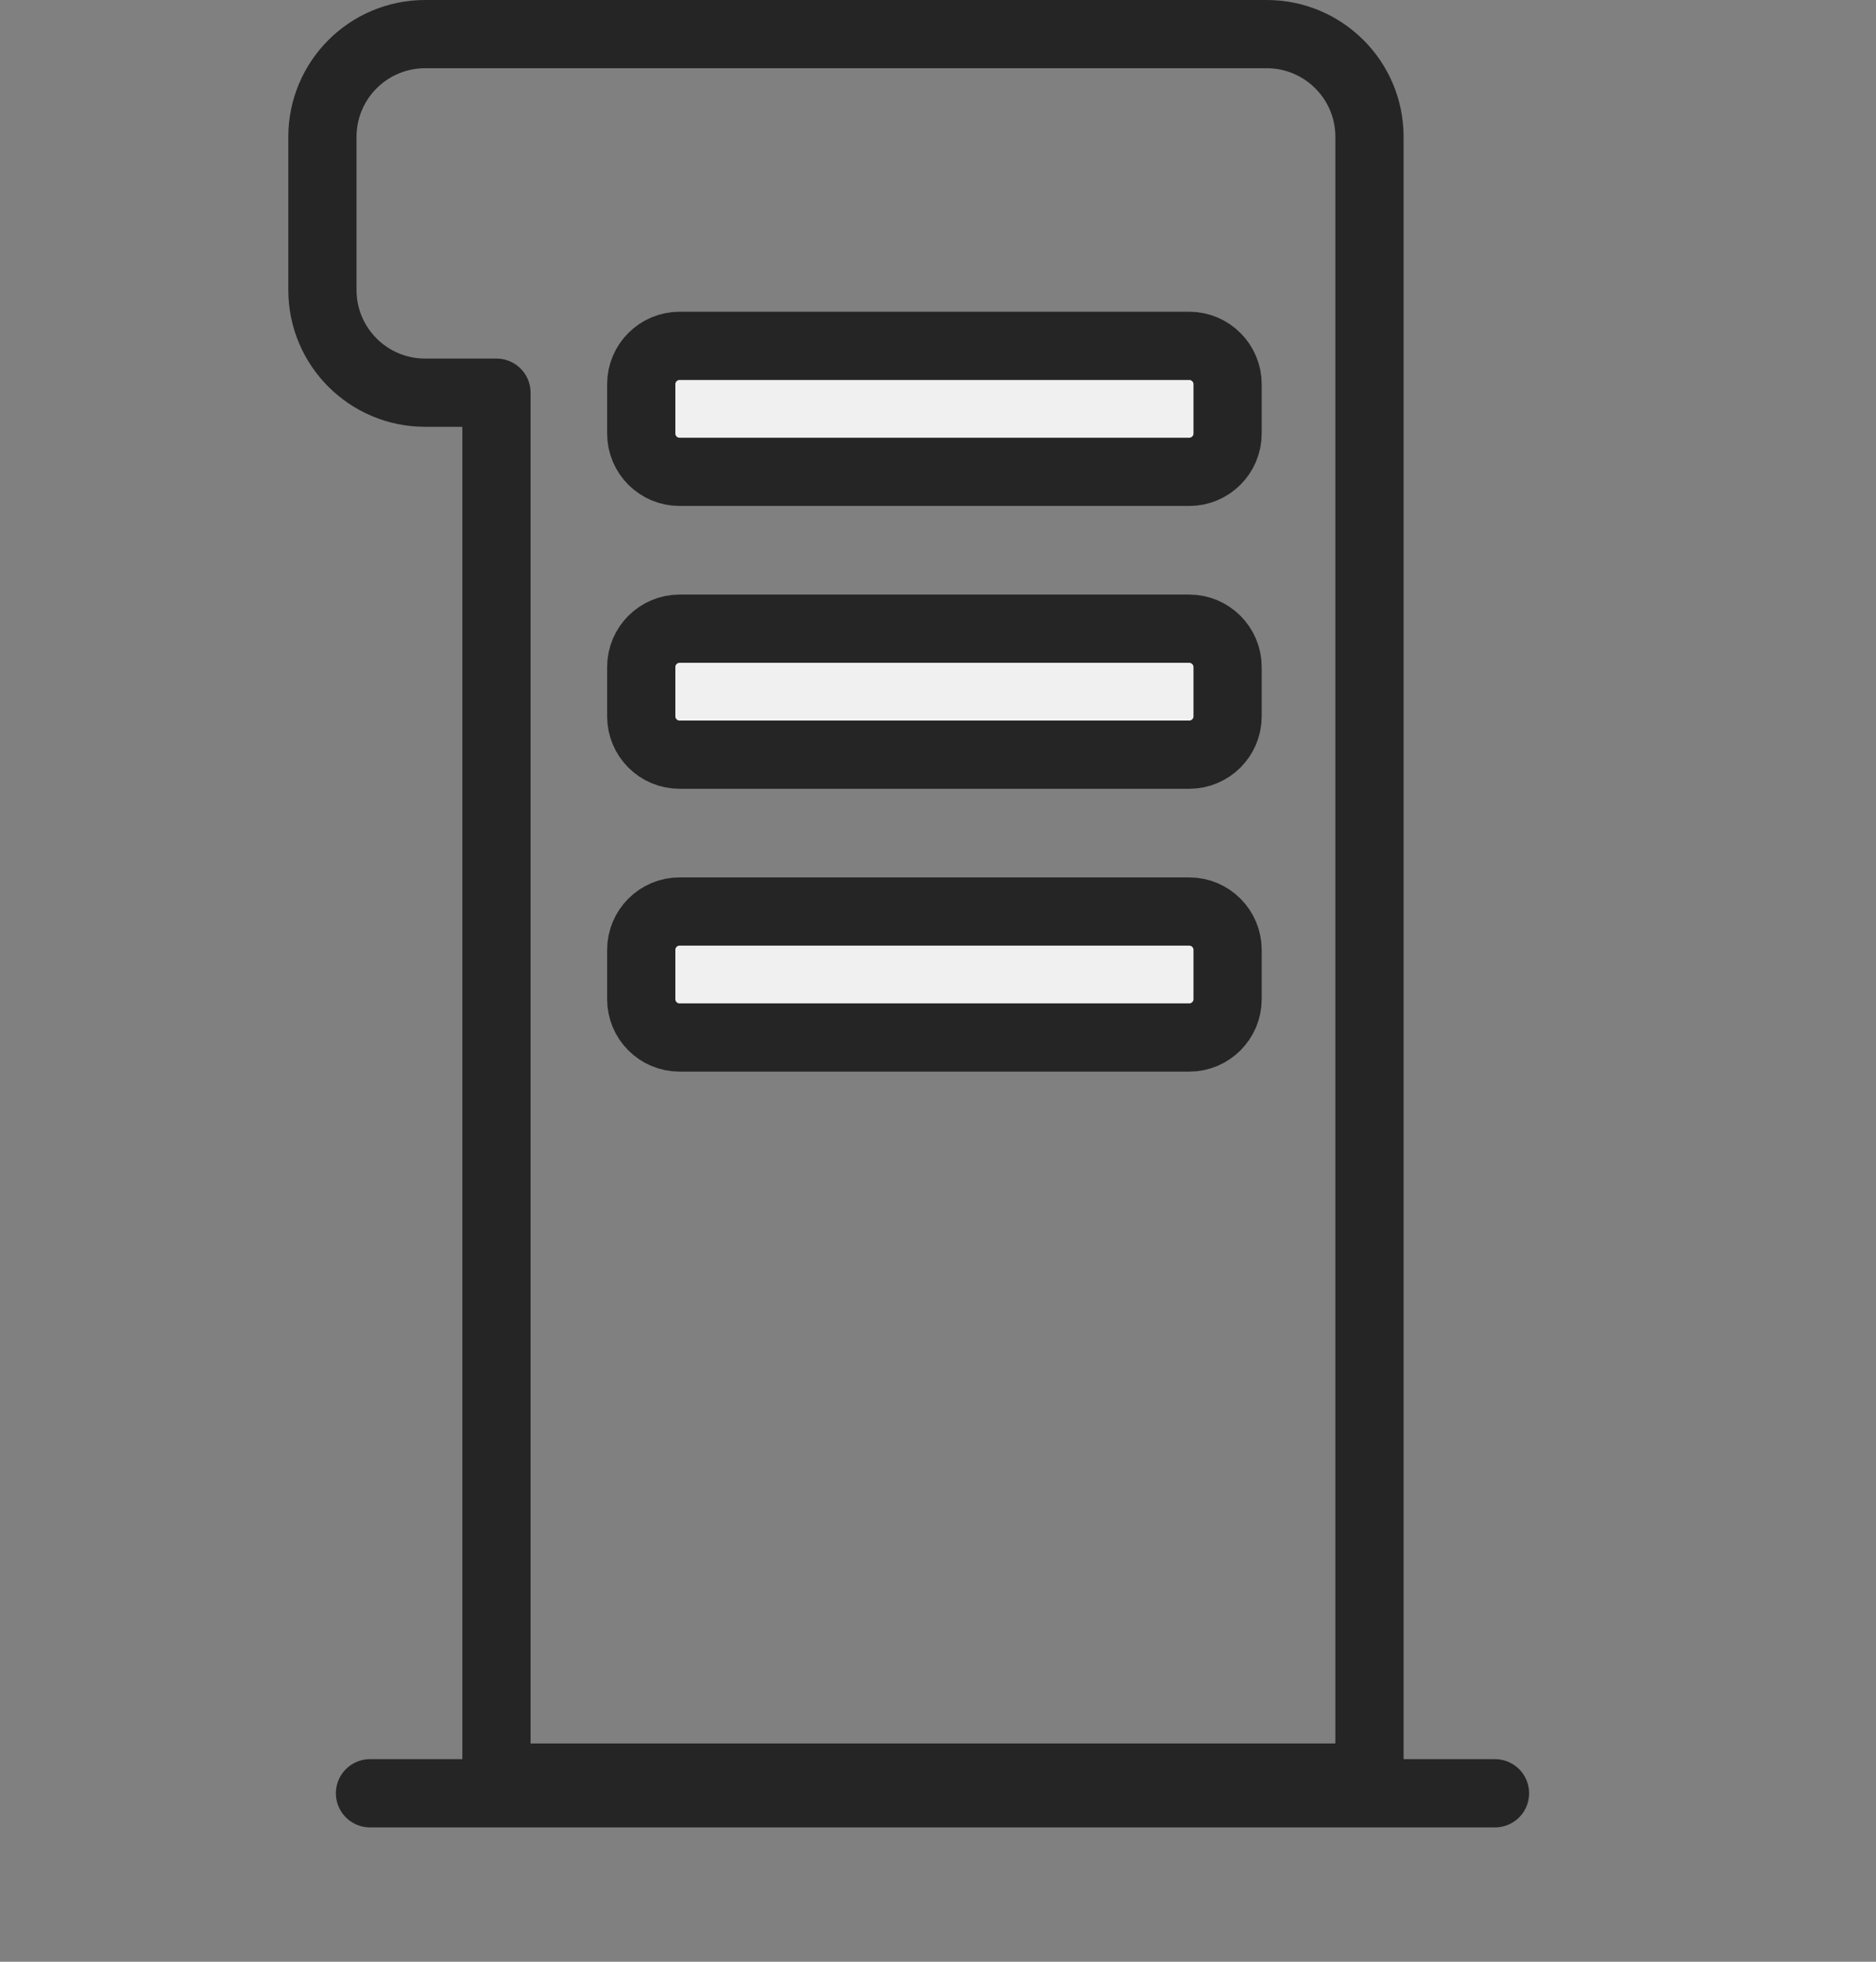
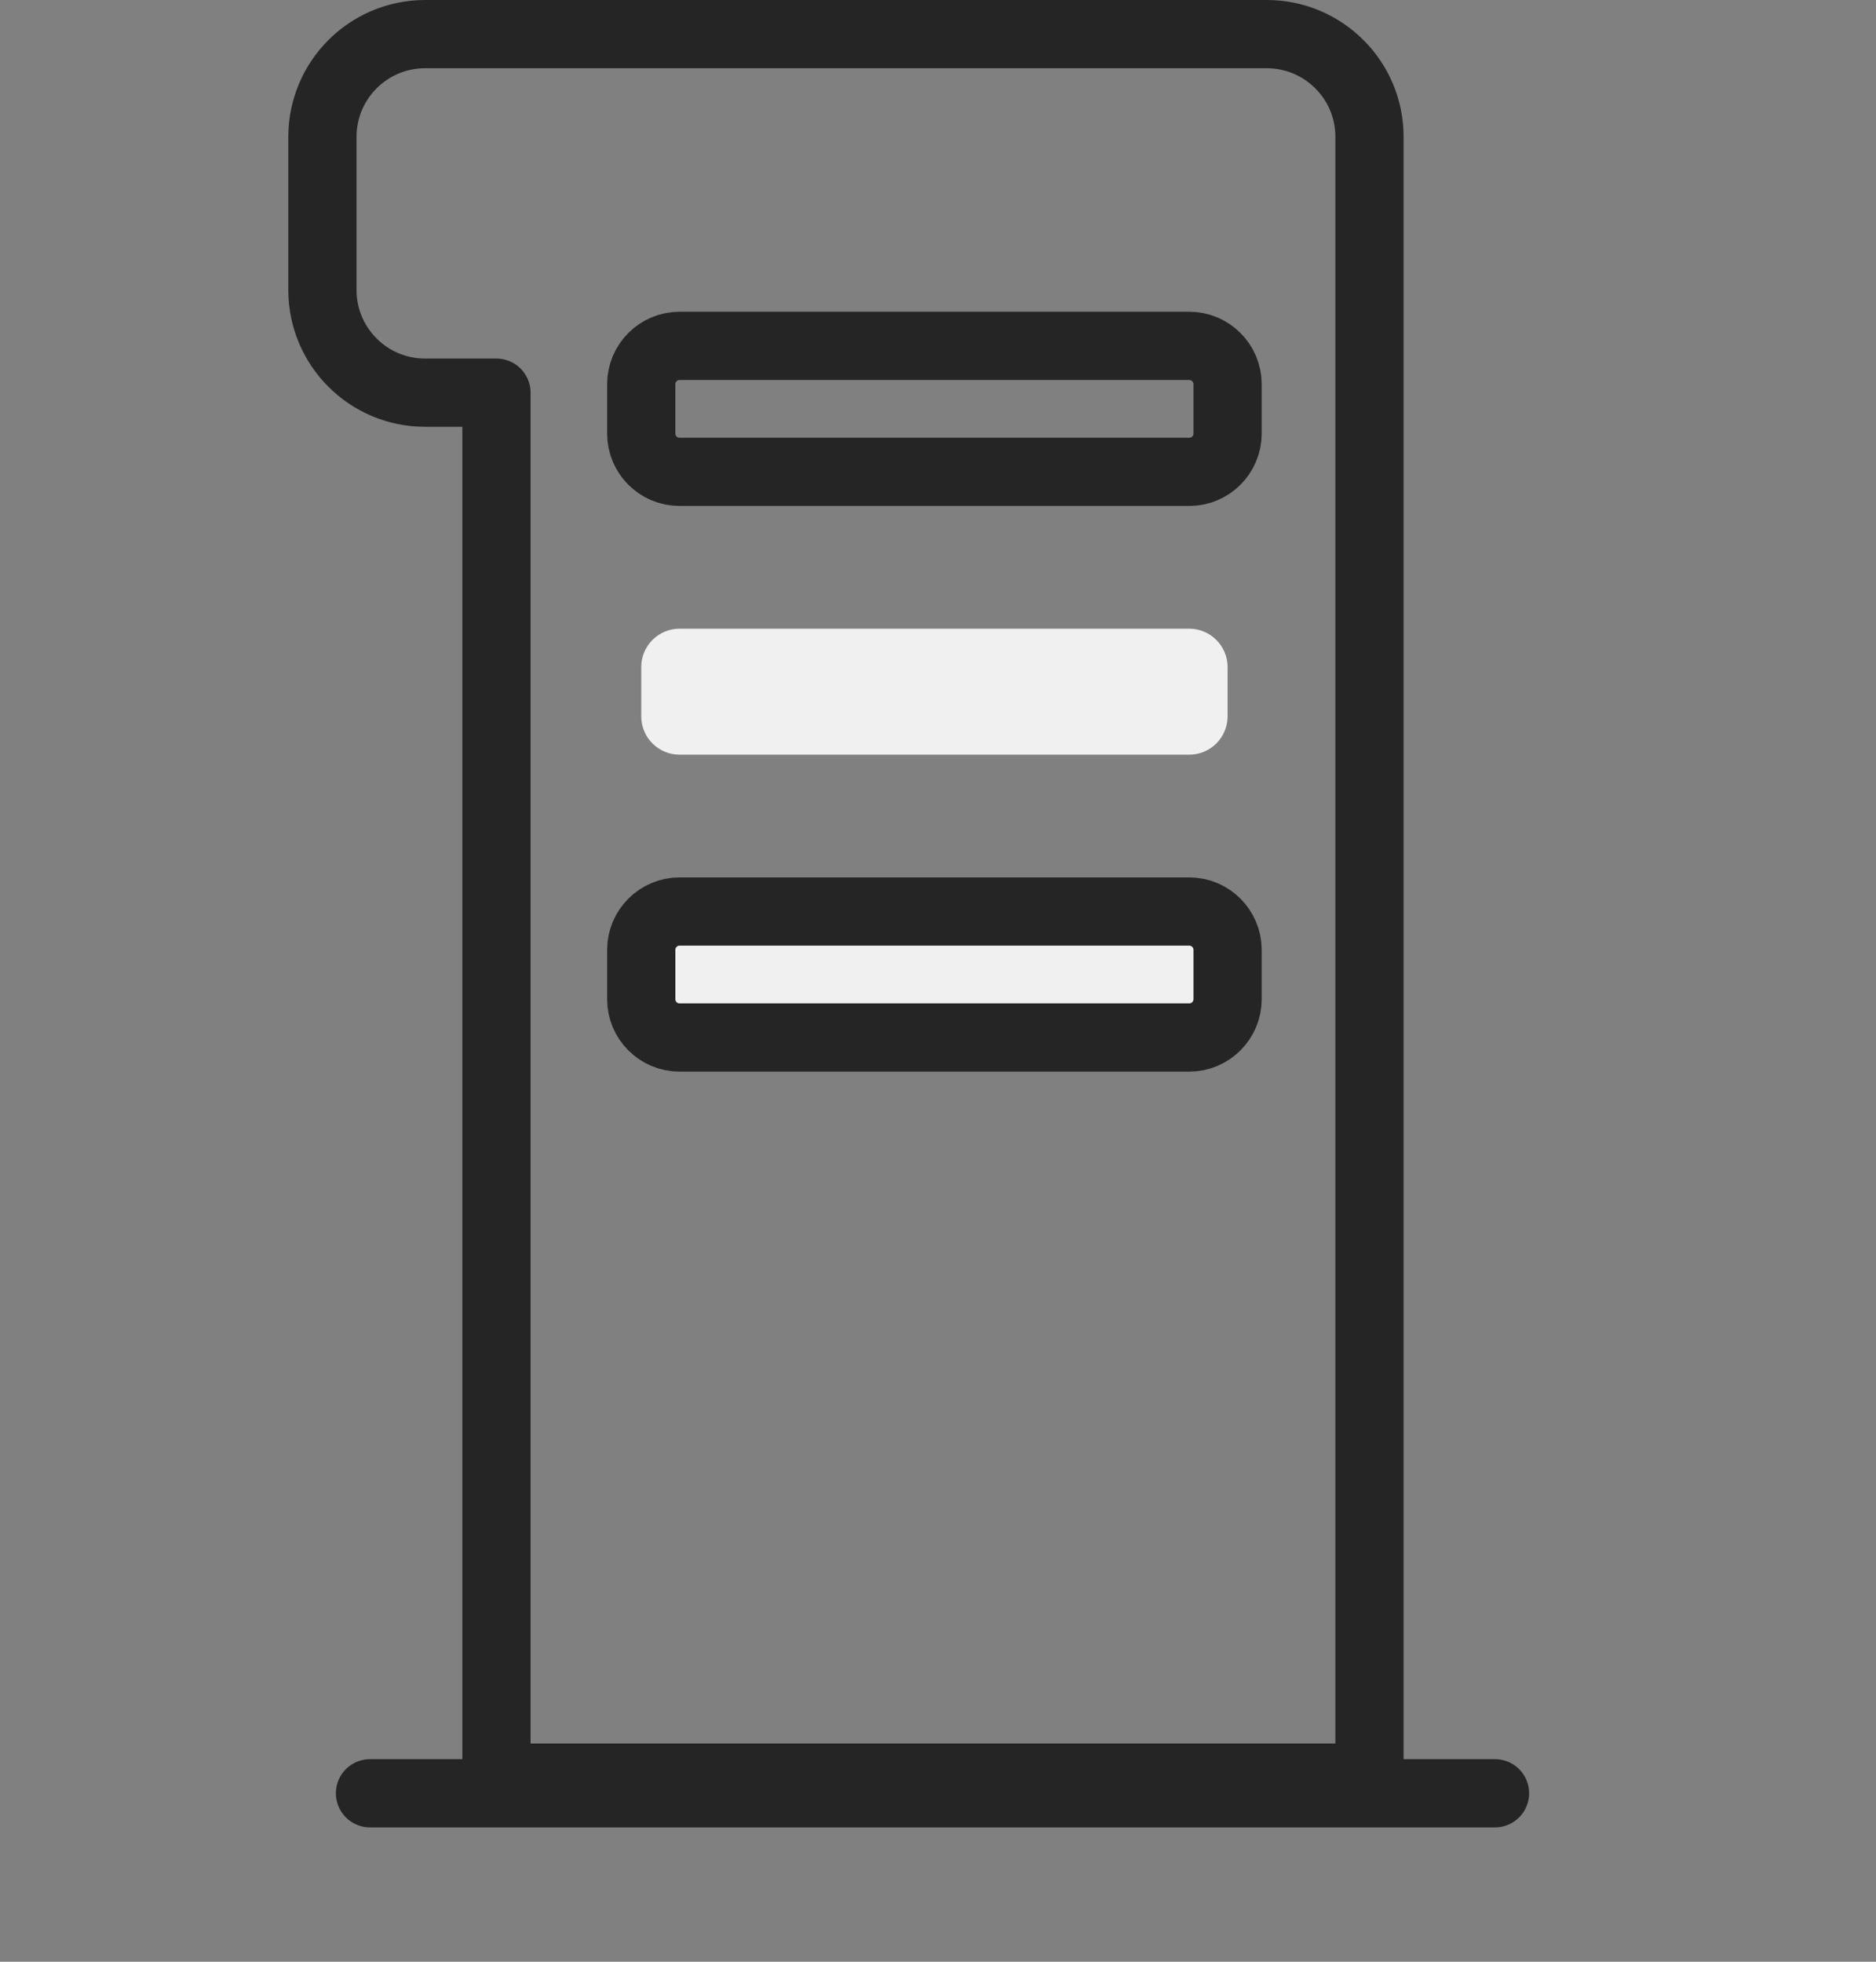
<svg xmlns="http://www.w3.org/2000/svg" width="22" height="23" viewBox="0 0 22 23" fill="none">
  <rect x="0" y="0" width="22" height="23" fill="#808080" stroke="none" />
  <path fill-rule="evenodd" clip-rule="evenodd" d="M16.06 15.688V20.841H5.822V4.604H4.986C4.32 4.604 3.781 4.065 3.781 3.4V1.605C3.781 0.939 4.32 0.4 4.986 0.4H14.855C15.188 0.4 15.489 0.535 15.707 0.753C15.926 0.971 16.06 1.272 16.06 1.605V13.878V15.688Z" stroke="#252525" stroke-width="0.8" stroke-linecap="round" stroke-linejoin="round" />
  <path d="M4.339 21.025L17.532 21.025" stroke="#252525" stroke-width="0.8" stroke-linecap="round" stroke-linejoin="round" />
-   <path fill-rule="evenodd" clip-rule="evenodd" d="M13.947 5.532H7.969C7.721 5.532 7.52 5.331 7.52 5.083V4.504C7.52 4.257 7.721 4.055 7.969 4.055H13.947C14.194 4.055 14.396 4.257 14.396 4.504V5.083C14.396 5.331 14.194 5.532 13.947 5.532" fill="#F0F0F0" />
  <path fill-rule="evenodd" clip-rule="evenodd" d="M13.947 5.532H7.969C7.721 5.532 7.52 5.331 7.52 5.083V4.504C7.52 4.257 7.721 4.055 7.969 4.055H13.947C14.194 4.055 14.396 4.257 14.396 4.504V5.083C14.396 5.331 14.194 5.532 13.947 5.532Z" stroke="#252525" stroke-width="0.8" stroke-linecap="round" stroke-linejoin="round" />
  <path fill-rule="evenodd" clip-rule="evenodd" d="M13.947 8.848H7.969C7.721 8.848 7.52 8.647 7.52 8.399V7.82C7.52 7.573 7.721 7.371 7.969 7.371H13.947C14.194 7.371 14.396 7.573 14.396 7.82V8.399C14.396 8.647 14.194 8.848 13.947 8.848" fill="#F0F0F0" />
-   <path fill-rule="evenodd" clip-rule="evenodd" d="M13.947 8.848H7.969C7.721 8.848 7.52 8.647 7.52 8.399V7.82C7.52 7.573 7.721 7.371 7.969 7.371H13.947C14.194 7.371 14.396 7.573 14.396 7.82V8.399C14.396 8.647 14.194 8.848 13.947 8.848Z" stroke="#252525" stroke-width="0.8" stroke-linecap="round" stroke-linejoin="round" />
  <path fill-rule="evenodd" clip-rule="evenodd" d="M13.947 12.164H7.969C7.721 12.164 7.52 11.963 7.52 11.715V11.136C7.52 10.889 7.721 10.687 7.969 10.687H13.947C14.194 10.687 14.396 10.889 14.396 11.136V11.715C14.396 11.963 14.194 12.164 13.947 12.164" fill="#F0F0F0" />
  <path fill-rule="evenodd" clip-rule="evenodd" d="M13.947 12.164H7.969C7.721 12.164 7.52 11.963 7.52 11.715V11.136C7.52 10.889 7.721 10.687 7.969 10.687H13.947C14.194 10.687 14.396 10.889 14.396 11.136V11.715C14.396 11.963 14.194 12.164 13.947 12.164Z" stroke="#252525" stroke-width="0.8" stroke-linecap="round" stroke-linejoin="round" />
</svg>